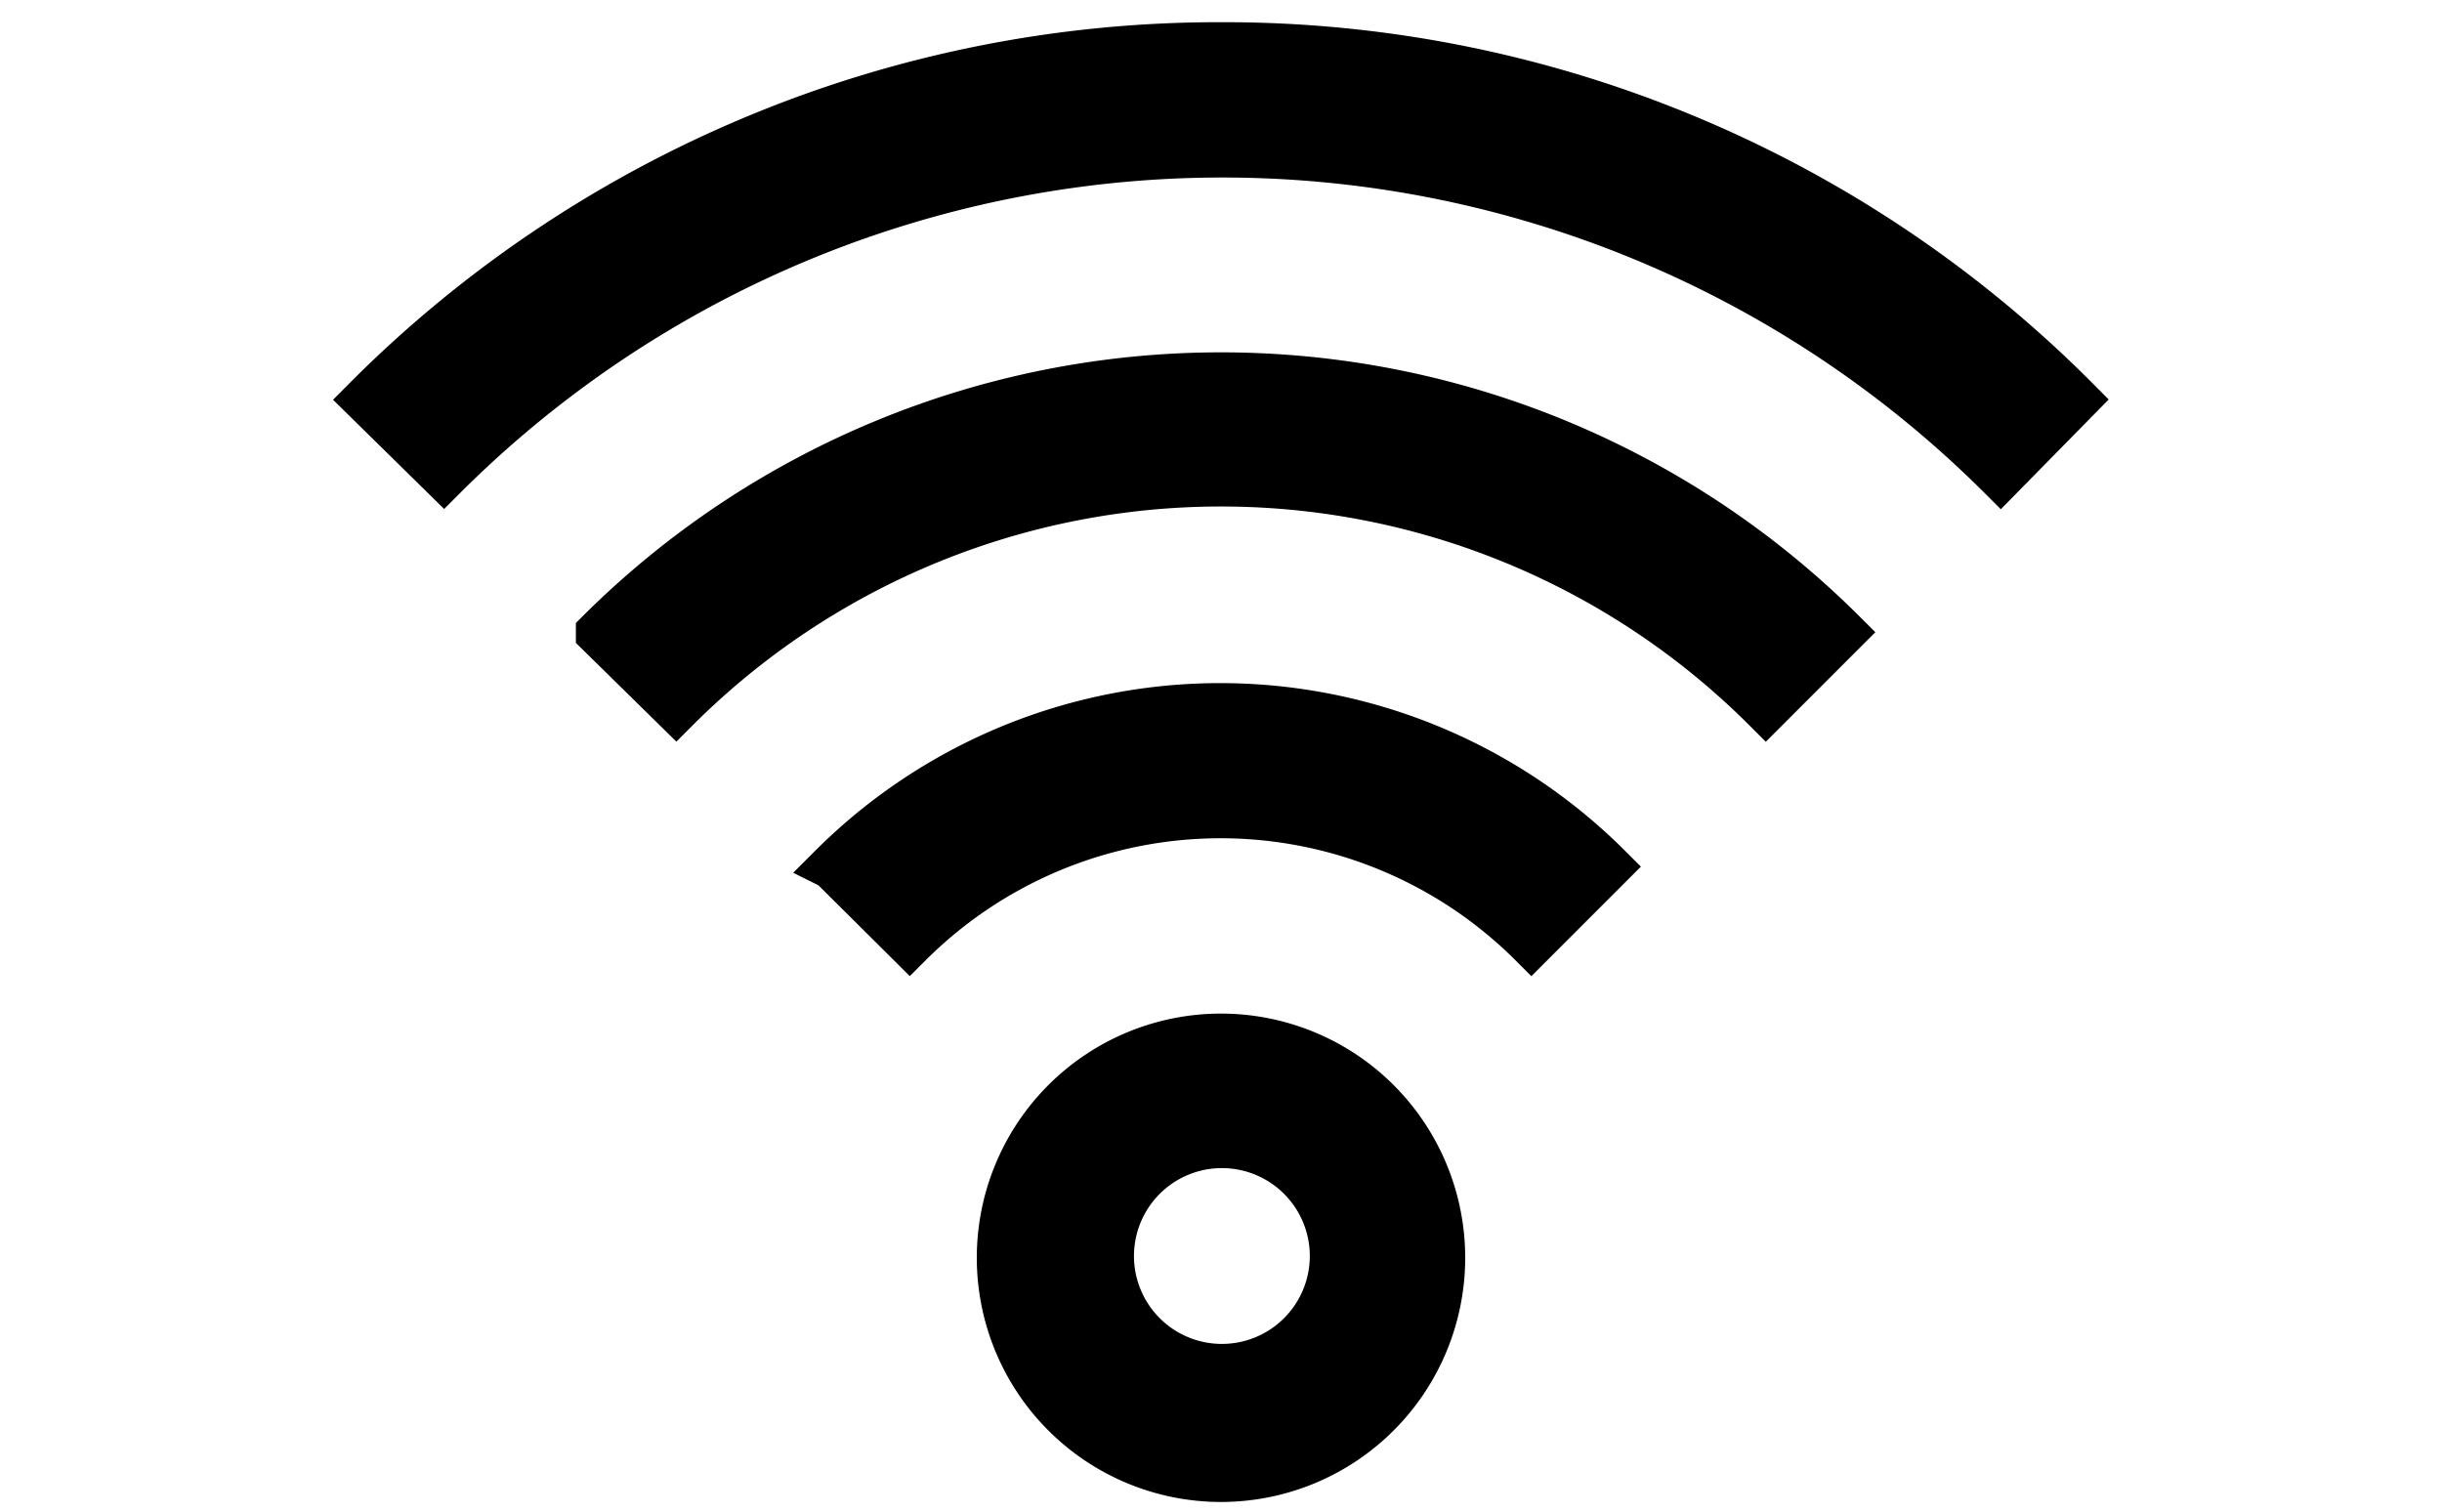
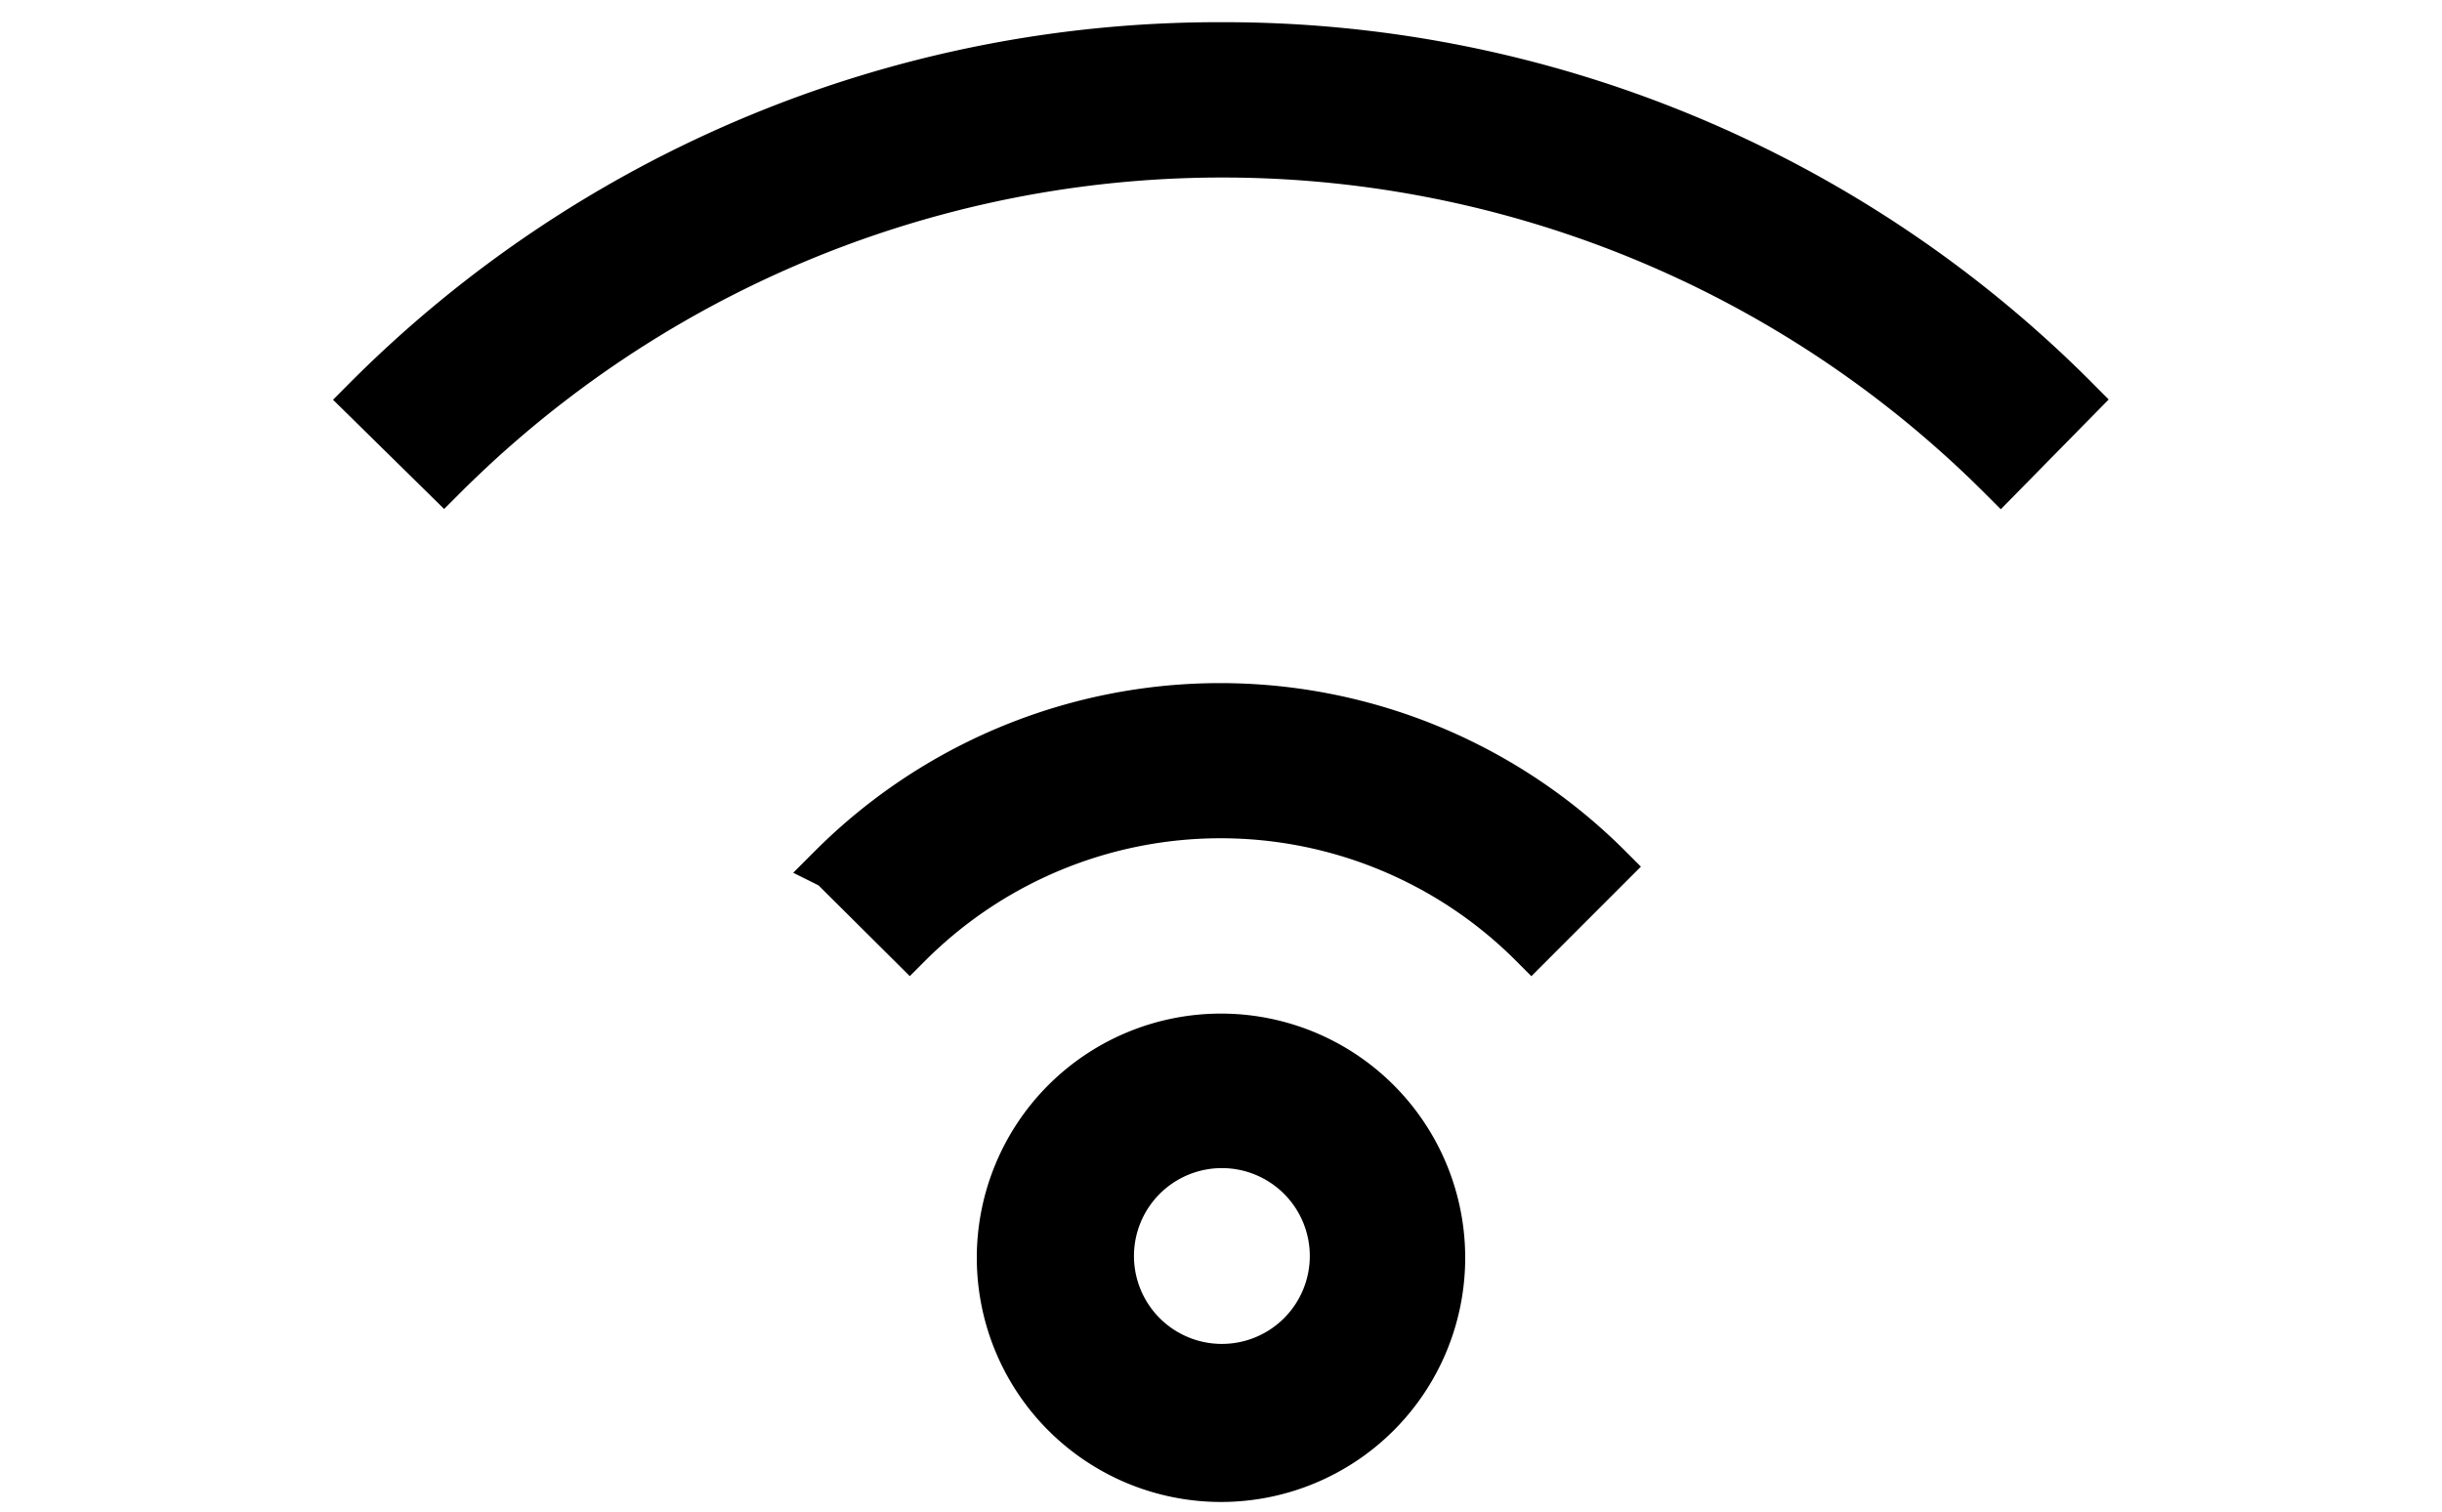
<svg xmlns="http://www.w3.org/2000/svg" id="Layer_1" data-name="Layer 1" viewBox="0 0 55 34.06">
  <defs>
    <style>.cls-1{stroke:#000;stroke-miterlimit:10;}</style>
  </defs>
  <title>Artboard 2 copy 17</title>
  <path class="cls-1" d="M27.5,23.33a5,5,0,1,0,5,5A5,5,0,0,0,27.5,23.33Zm0,7.44A2.48,2.48,0,1,1,30,28.29,2.48,2.48,0,0,1,27.5,30.77Z" />
  <path class="cls-1" d="M27.5,1A27.13,27.13,0,0,0,8.21,9L10,10.76a24.79,24.79,0,0,1,35.06,0L46.79,9A27.09,27.09,0,0,0,27.5,1Z" />
-   <path class="cls-1" d="M13.47,14.27,15.23,16a17.33,17.33,0,0,1,24.54,0l1.76-1.76a19.86,19.86,0,0,0-28.06,0Z" />
  <path class="cls-1" d="M18.73,19.53l1.76,1.75a9.9,9.9,0,0,1,14,0l1.76-1.76a12.4,12.4,0,0,0-17.54,0Z" />
</svg>